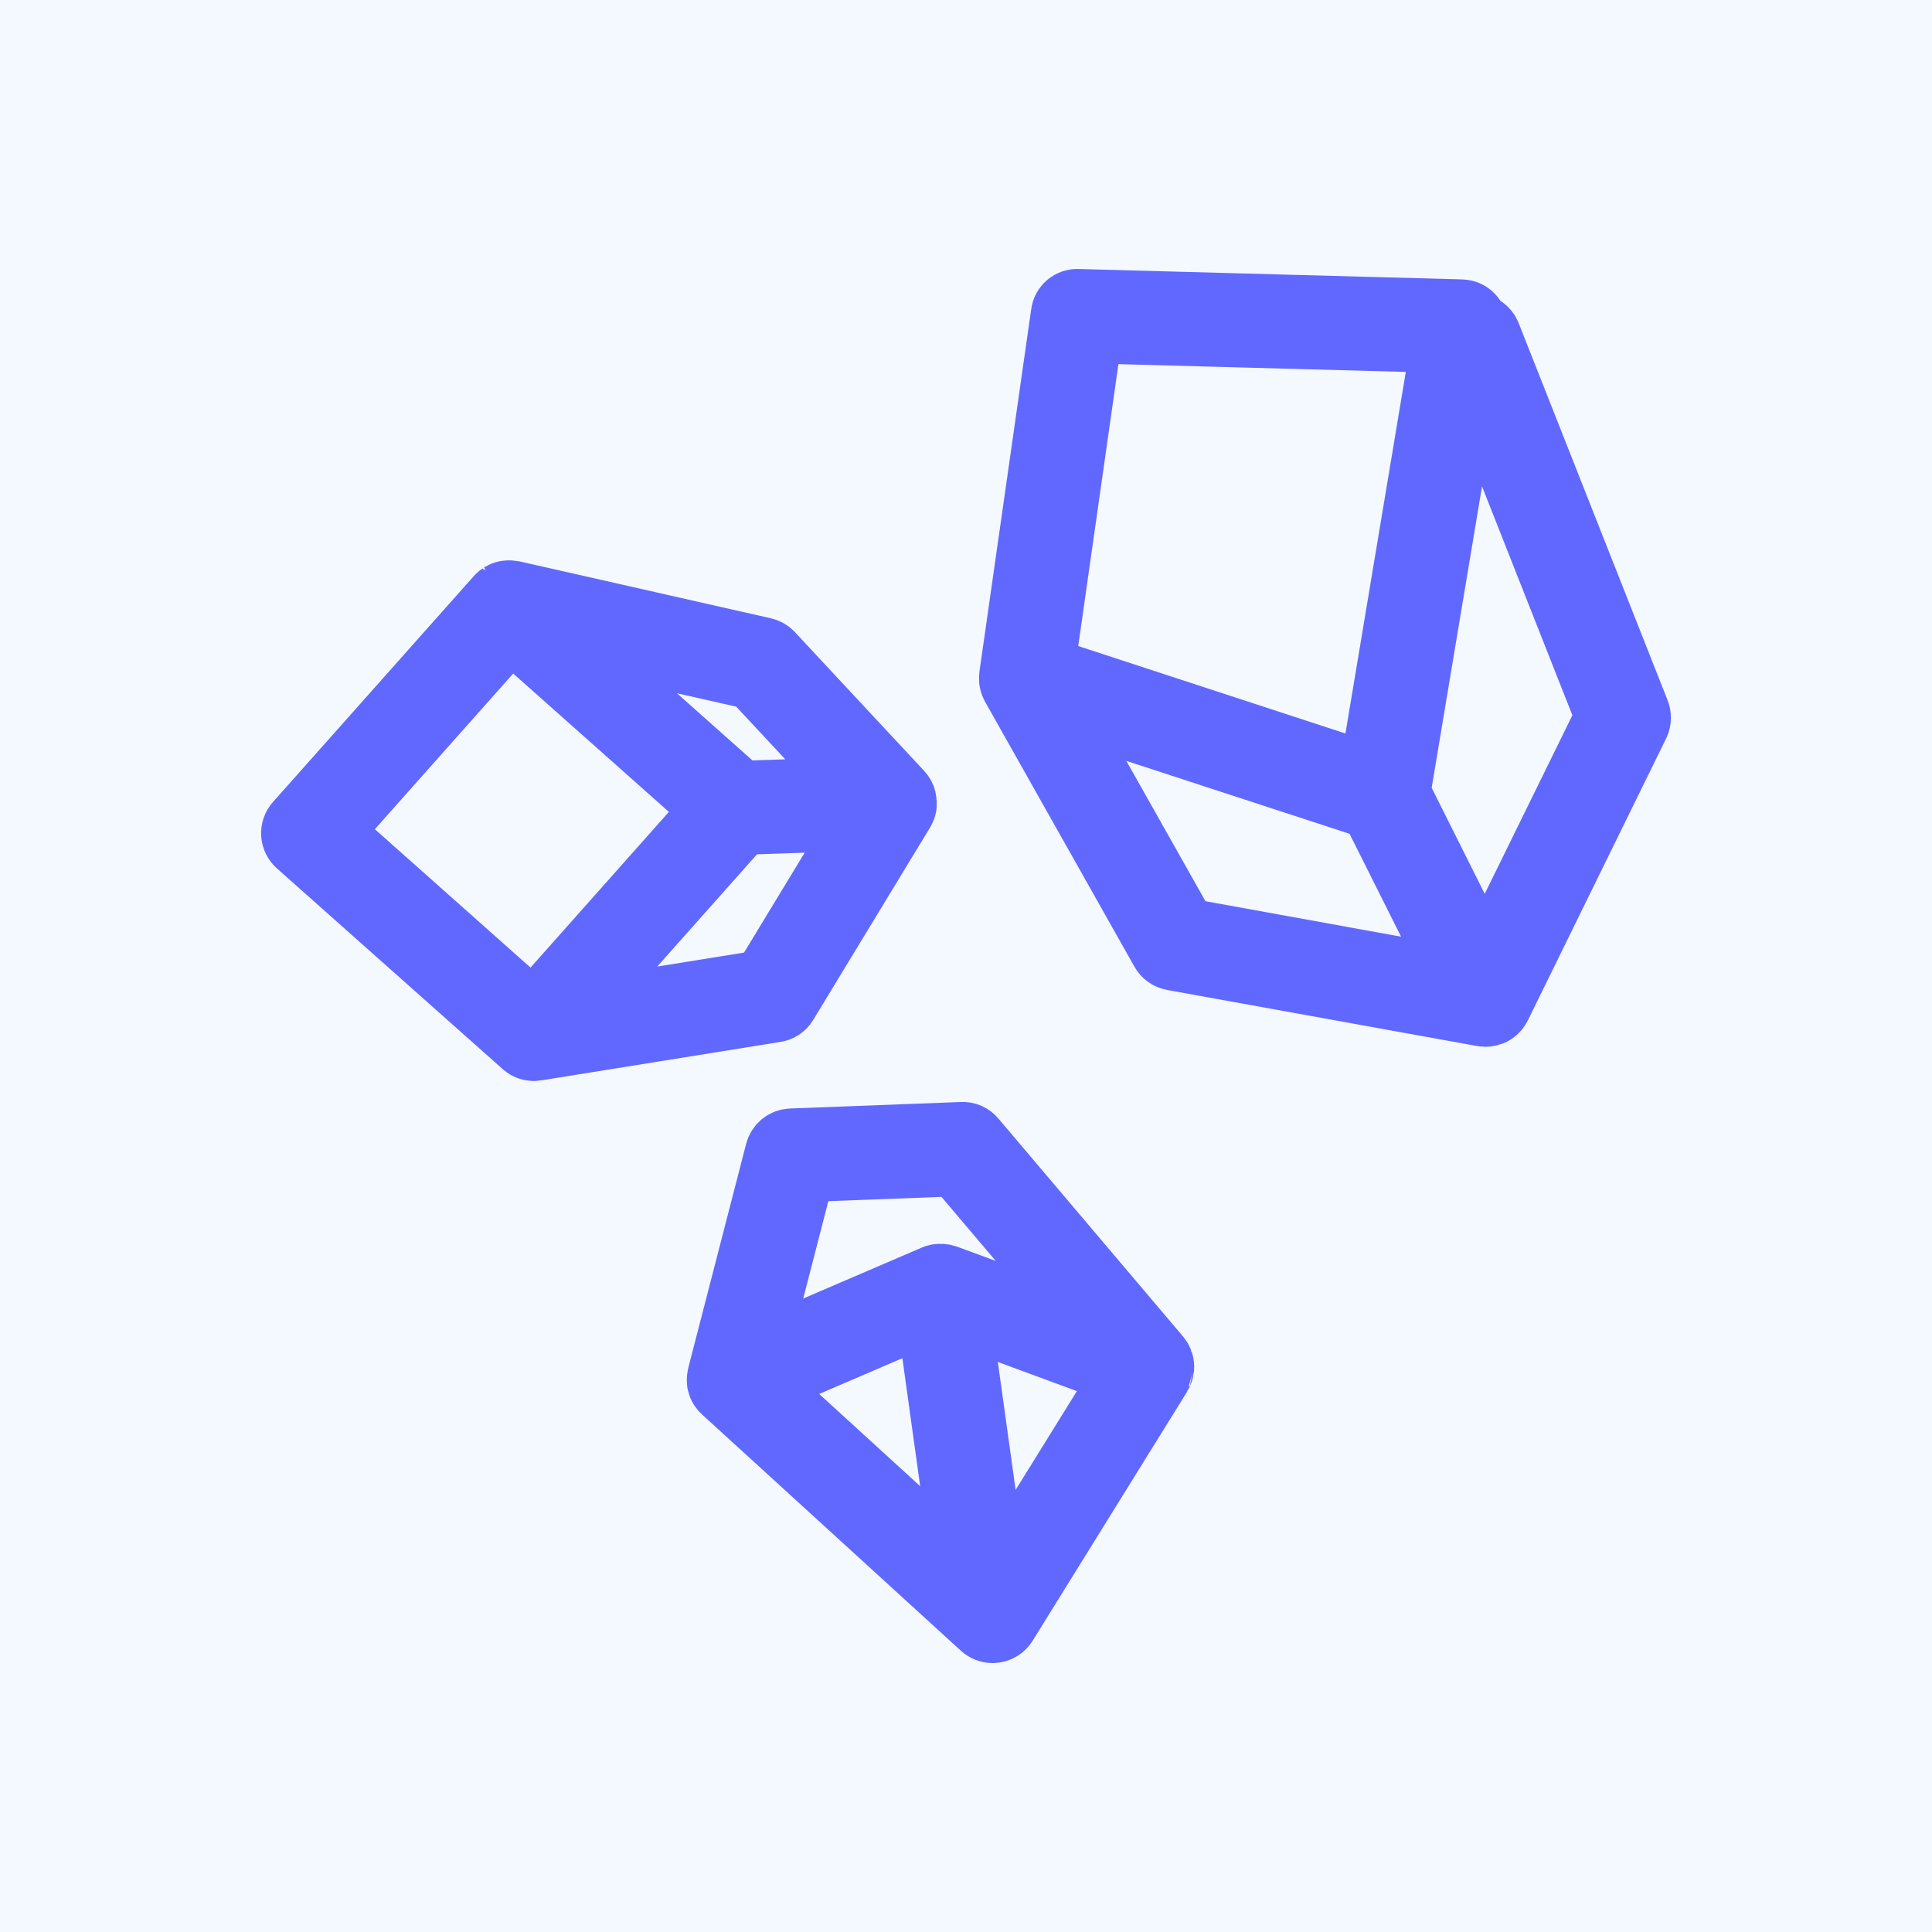
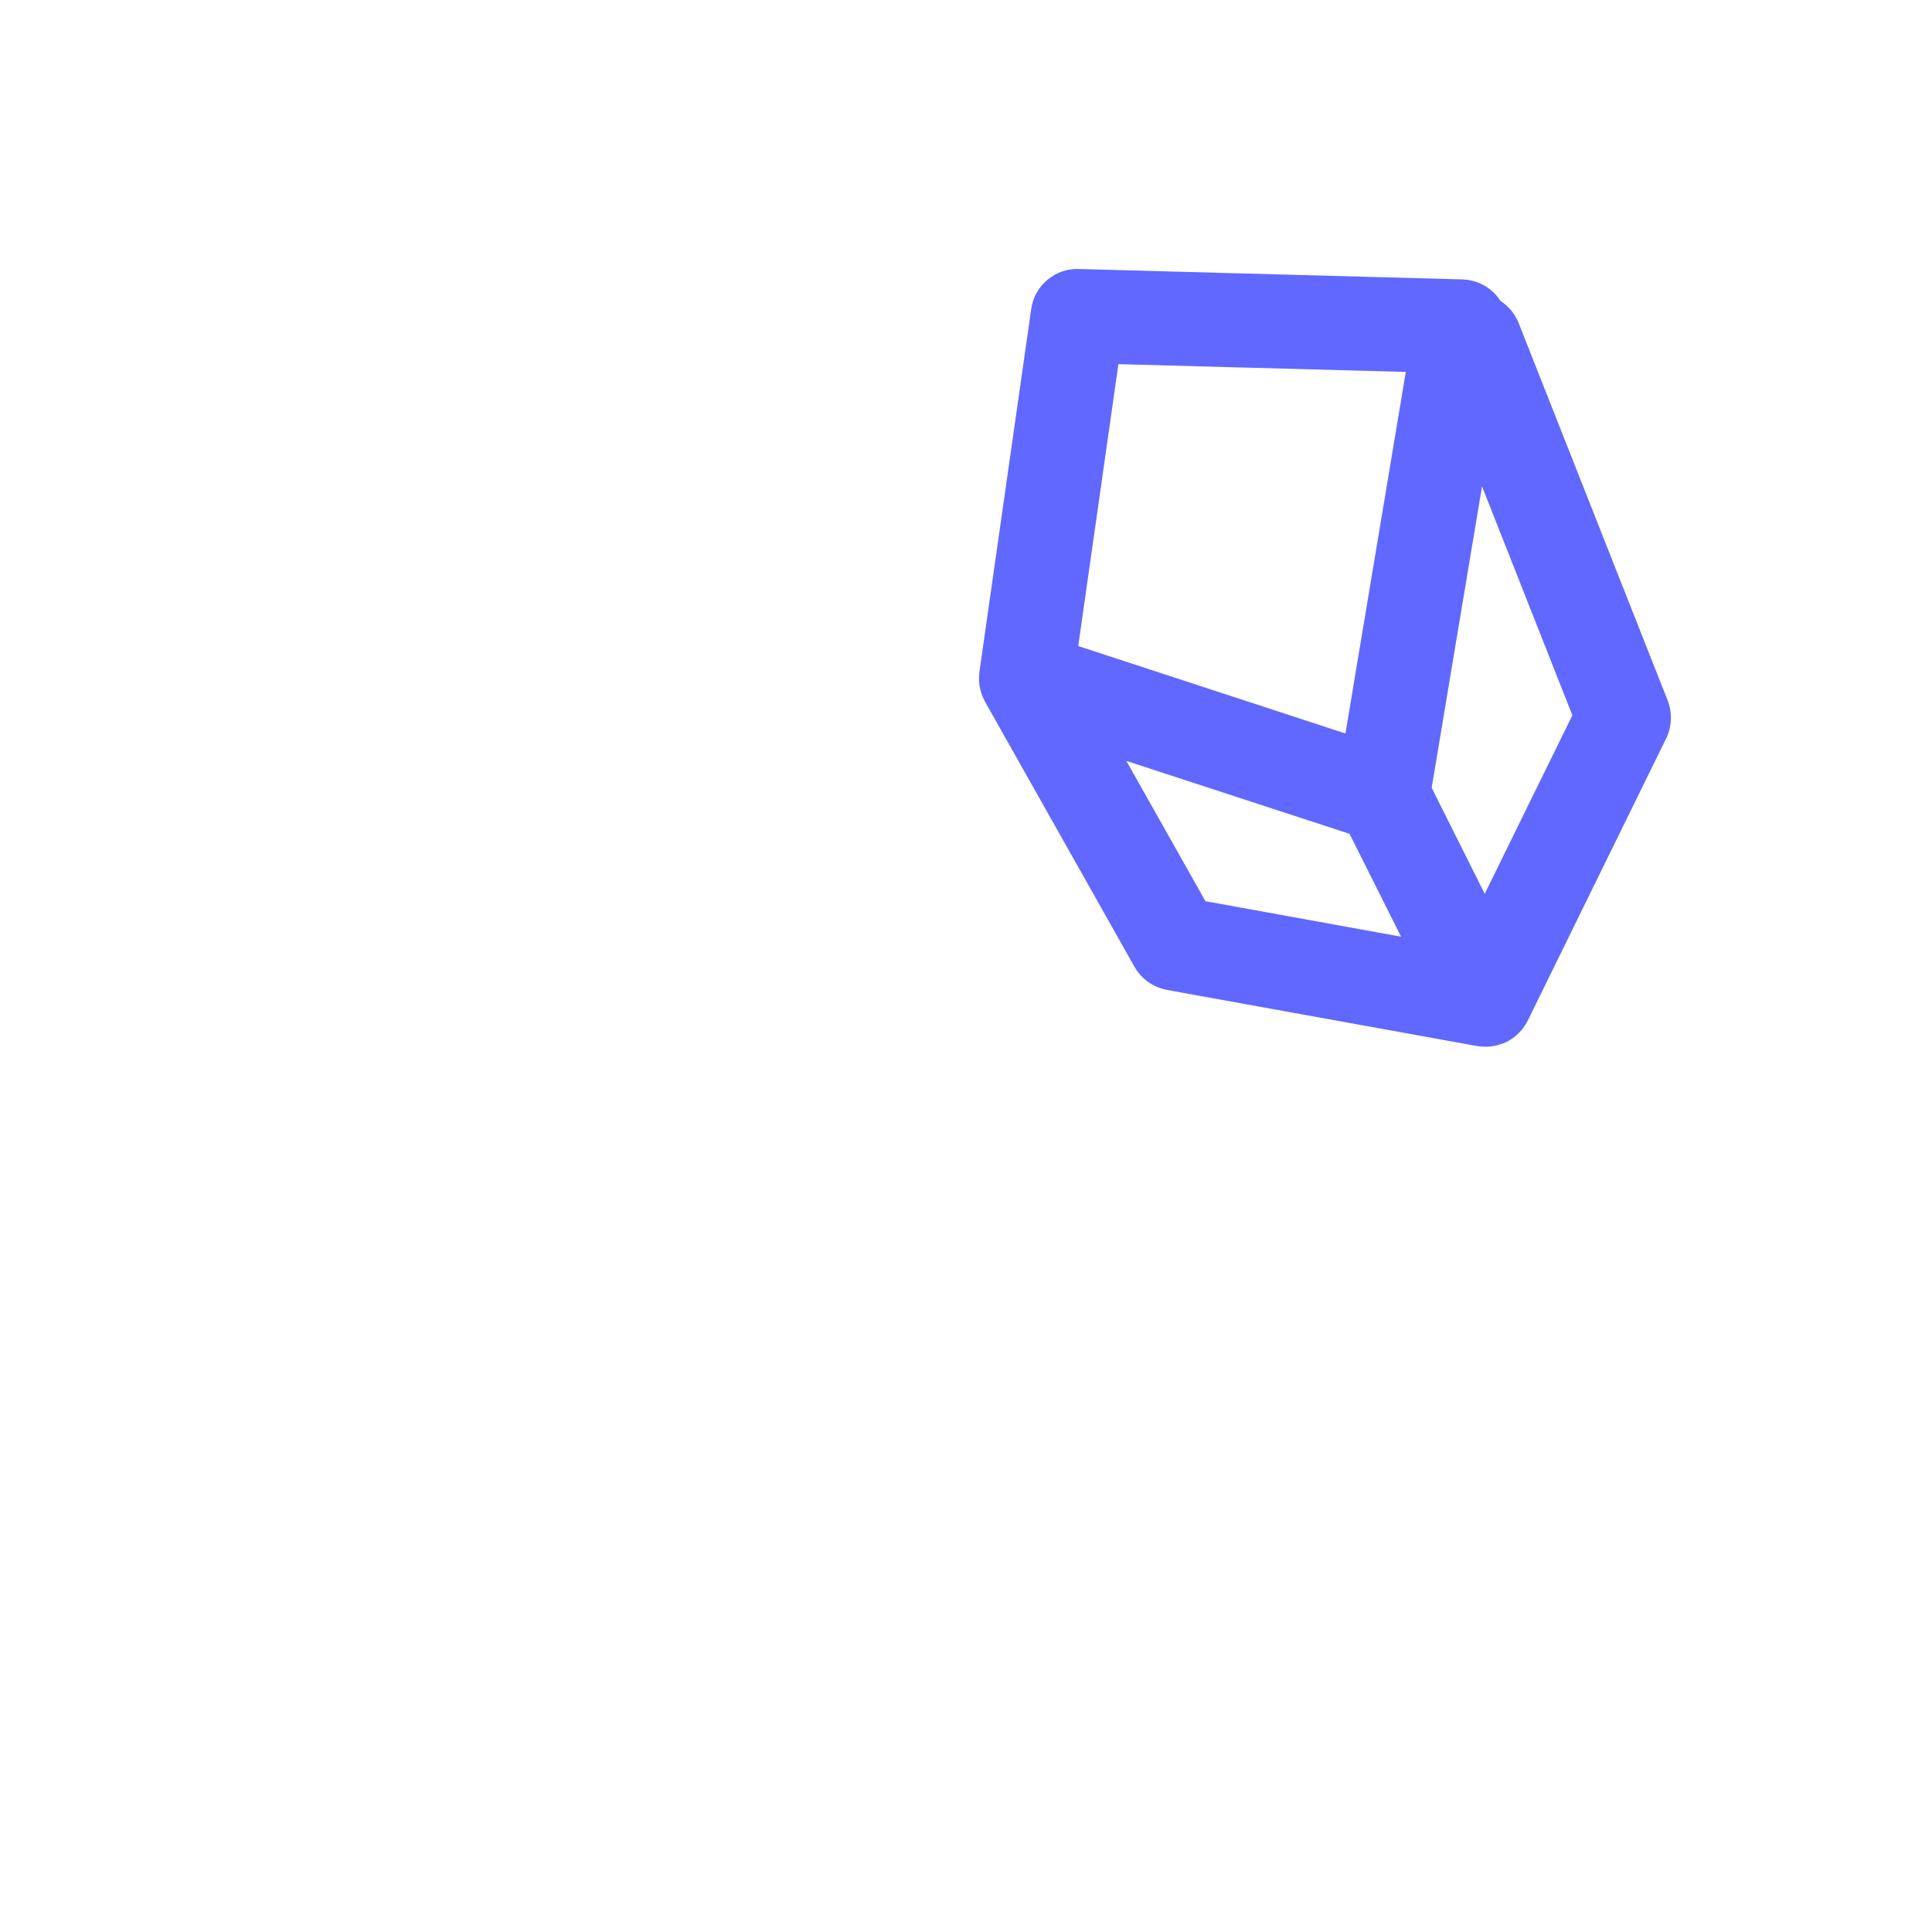
<svg xmlns="http://www.w3.org/2000/svg" version="1.1" id="Calque_1" x="0px" y="0px" width="60px" height="60px" viewBox="0 0 60 60" enable-background="new 0 0 60 60" xml:space="preserve">
-   <rect x="-1.333" y="-1.333" fill="#F4F9FF" width="63" height="62.833" />
  <g>
-     <path fill="#6168FF" stroke="#6168FF" stroke-width="2" stroke-linecap="square" stroke-linejoin="bevel" stroke-miterlimit="10" d="   M24.4,31.157l3.632-5.982c0.013-0.022,0.025-0.046,0.034-0.071l0.008-0.022c0.005-0.019,0.011-0.039,0.015-0.058   c0.004-0.02,0-0.02,0-0.028c0.002-0.02,0.002-0.04,0-0.061c0-0.005,0-0.01,0-0.015v-0.012c-0.001-0.023-0.005-0.048-0.01-0.071   c0-0.004,0-0.008,0-0.012c-0.019-0.076-0.056-0.146-0.11-0.203l-4.016-4.311c-0.063-0.067-0.145-0.115-0.236-0.135l-7.808-1.767   h-0.02c-0.015-0.003-0.03-0.005-0.046-0.006h-0.063c-0.009,0-0.019,0-0.028,0l-0.042,0.008l-0.047,0.013l-0.037,0.014   c-0.016,0.006-0.03,0.014-0.044,0.022l-0.035,0.021v-0.001c-0.013,0.009-0.025,0.019-0.036,0.029   c-0.011,0.009-0.023,0.019-0.033,0.029c-0.005,0.005-0.01,0.009-0.014,0.015l-6.239,7.018h0c-0.082,0.091-0.123,0.211-0.116,0.333   c0.007,0.122,0.063,0.236,0.154,0.317l7.017,6.238c0.015,0.014,0.032,0.025,0.048,0.036c0.007,0.005,0.014,0.01,0.021,0.014   c0.016,0.01,0.033,0.018,0.05,0.025l0.036,0.014l0,0c0.039,0.014,0.079,0.021,0.121,0.023h0.026c0.024,0,0.048-0.002,0.071-0.006   l7.412-1.192C24.205,31.357,24.328,31.277,24.4,31.157L24.4,31.157z M23.386,21.039l3.23,3.467l-3.613,0.123l-5.544-4.93   L23.386,21.039z M16.559,31.461l-6.329-5.626l5.625-6.329l6.33,5.625L16.559,31.461z M17.798,31.451l5.249-5.904l3.758-0.128   l-3.083,5.078L17.798,31.451z" />
    <path fill="#6168FF" stroke="#6168FF" stroke-width="2" stroke-linecap="square" stroke-linejoin="bevel" stroke-miterlimit="10" d="   M50.856,22.108l-4.625-11.713c-0.066-0.164-0.222-0.275-0.397-0.286c-0.006-0.097-0.042-0.189-0.104-0.264   c-0.085-0.104-0.209-0.164-0.343-0.168L33.483,9.354c-0.237-0.016-0.444,0.158-0.469,0.395l-1.608,11.261v0.016v0.036v0.05   c0,0.017,0,0.023,0.005,0.035l0,0c0.002,0.017,0.005,0.034,0.011,0.051c0,0.01,0.006,0.021,0.009,0.032   c0.007,0.018,0.015,0.035,0.024,0.053c0,0.006,0.005,0.013,0.008,0.019l4.639,8.229c0.066,0.119,0.184,0.203,0.318,0.228   l9.631,1.743h0.009v0.001c0.023,0.004,0.048,0.006,0.071,0.006c0.032,0,0.063-0.003,0.095-0.01l0.019-0.005l0,0   c0.029-0.008,0.059-0.018,0.087-0.03h0.007c0.008,0,0.008-0.006,0.013-0.008l0,0c0.019-0.011,0.036-0.022,0.054-0.034   c0.006-0.004,0.012-0.008,0.017-0.013c0.021-0.017,0.039-0.034,0.056-0.054c0.006-0.006,0.011-0.012,0.017-0.019l0,0   c0.011-0.015,0.021-0.03,0.031-0.046l0.015-0.024l0.007-0.013l4.303-8.772C50.903,22.362,50.906,22.229,50.856,22.108   L50.856,22.108z M33.869,10.285l10.965,0.297l-2.255,13.509l-10.202-3.338L33.869,10.285z M32.845,21.881l9.774,3.193l2.682,5.356   l-8.505-1.542L32.845,21.881z M46.118,30.01l-2.696-5.388l2.211-13.235l4.291,10.87L46.118,30.01z" />
-     <path fill="#6168FF" stroke="#6168FF" stroke-width="2" stroke-linecap="square" stroke-linejoin="bevel" stroke-miterlimit="10" d="   M36.063,42.302c-0.003-0.006-0.006-0.013-0.009-0.019c-0.008-0.022-0.019-0.044-0.03-0.064c-0.007-0.011-0.015-0.021-0.022-0.032   c-0.007-0.011-0.015-0.021-0.022-0.032l-5.736-6.77c-0.09-0.11-0.227-0.171-0.368-0.162l-5.307,0.202   c-0.203,0.008-0.377,0.148-0.428,0.346l-1.798,6.961v0.007c0,0.012-0.006,0.021-0.007,0.032c-0.002,0.017-0.004,0.034-0.005,0.052   c-0.003,0.026-0.003,0.054,0,0.08c0,0.006,0,0.012,0,0.018c0.004,0.025,0.011,0.052,0.019,0.076v0.005   c0.009,0.023,0.02,0.047,0.032,0.068c0.002,0.005,0.005,0.01,0.008,0.014c0.014,0.022,0.029,0.044,0.046,0.064l0.007,0.007   c0.01,0.01,0.018,0.021,0.029,0.03l8.044,7.342c0.085,0.077,0.196,0.121,0.311,0.121c0.021,0,0.042-0.002,0.063-0.005   c0.136-0.019,0.256-0.097,0.329-0.214l4.799-7.737c0-0.006,0.005-0.012,0.007-0.017h0.001c0.01-0.018,0.019-0.036,0.026-0.056   c0-0.011,0.009-0.021,0.013-0.032c0.006-0.021,0.011-0.043,0.015-0.064c0-0.01,0-0.02,0.005-0.028   c0.007-0.064-0.001-0.13-0.021-0.191C36.062,42.303,36.063,42.303,36.063,42.302L36.063,42.302z M24.943,36.332l4.743-0.179   l4.459,5.261l-4.78-1.764h-0.007h0c-0.022-0.008-0.045-0.014-0.068-0.019h-0.02c-0.021-0.001-0.041-0.001-0.061,0h-0.08   c-0.017,0.003-0.034,0.008-0.051,0.013l-0.037,0.012l-0.014,0.005l-5.56,2.39L24.943,36.332z M23.622,42.984l5.212-2.239   l1.115,8.017L23.622,42.984z M30.932,49.15l-1.164-8.369l5.171,1.907L30.932,49.15z" />
  </g>
</svg>